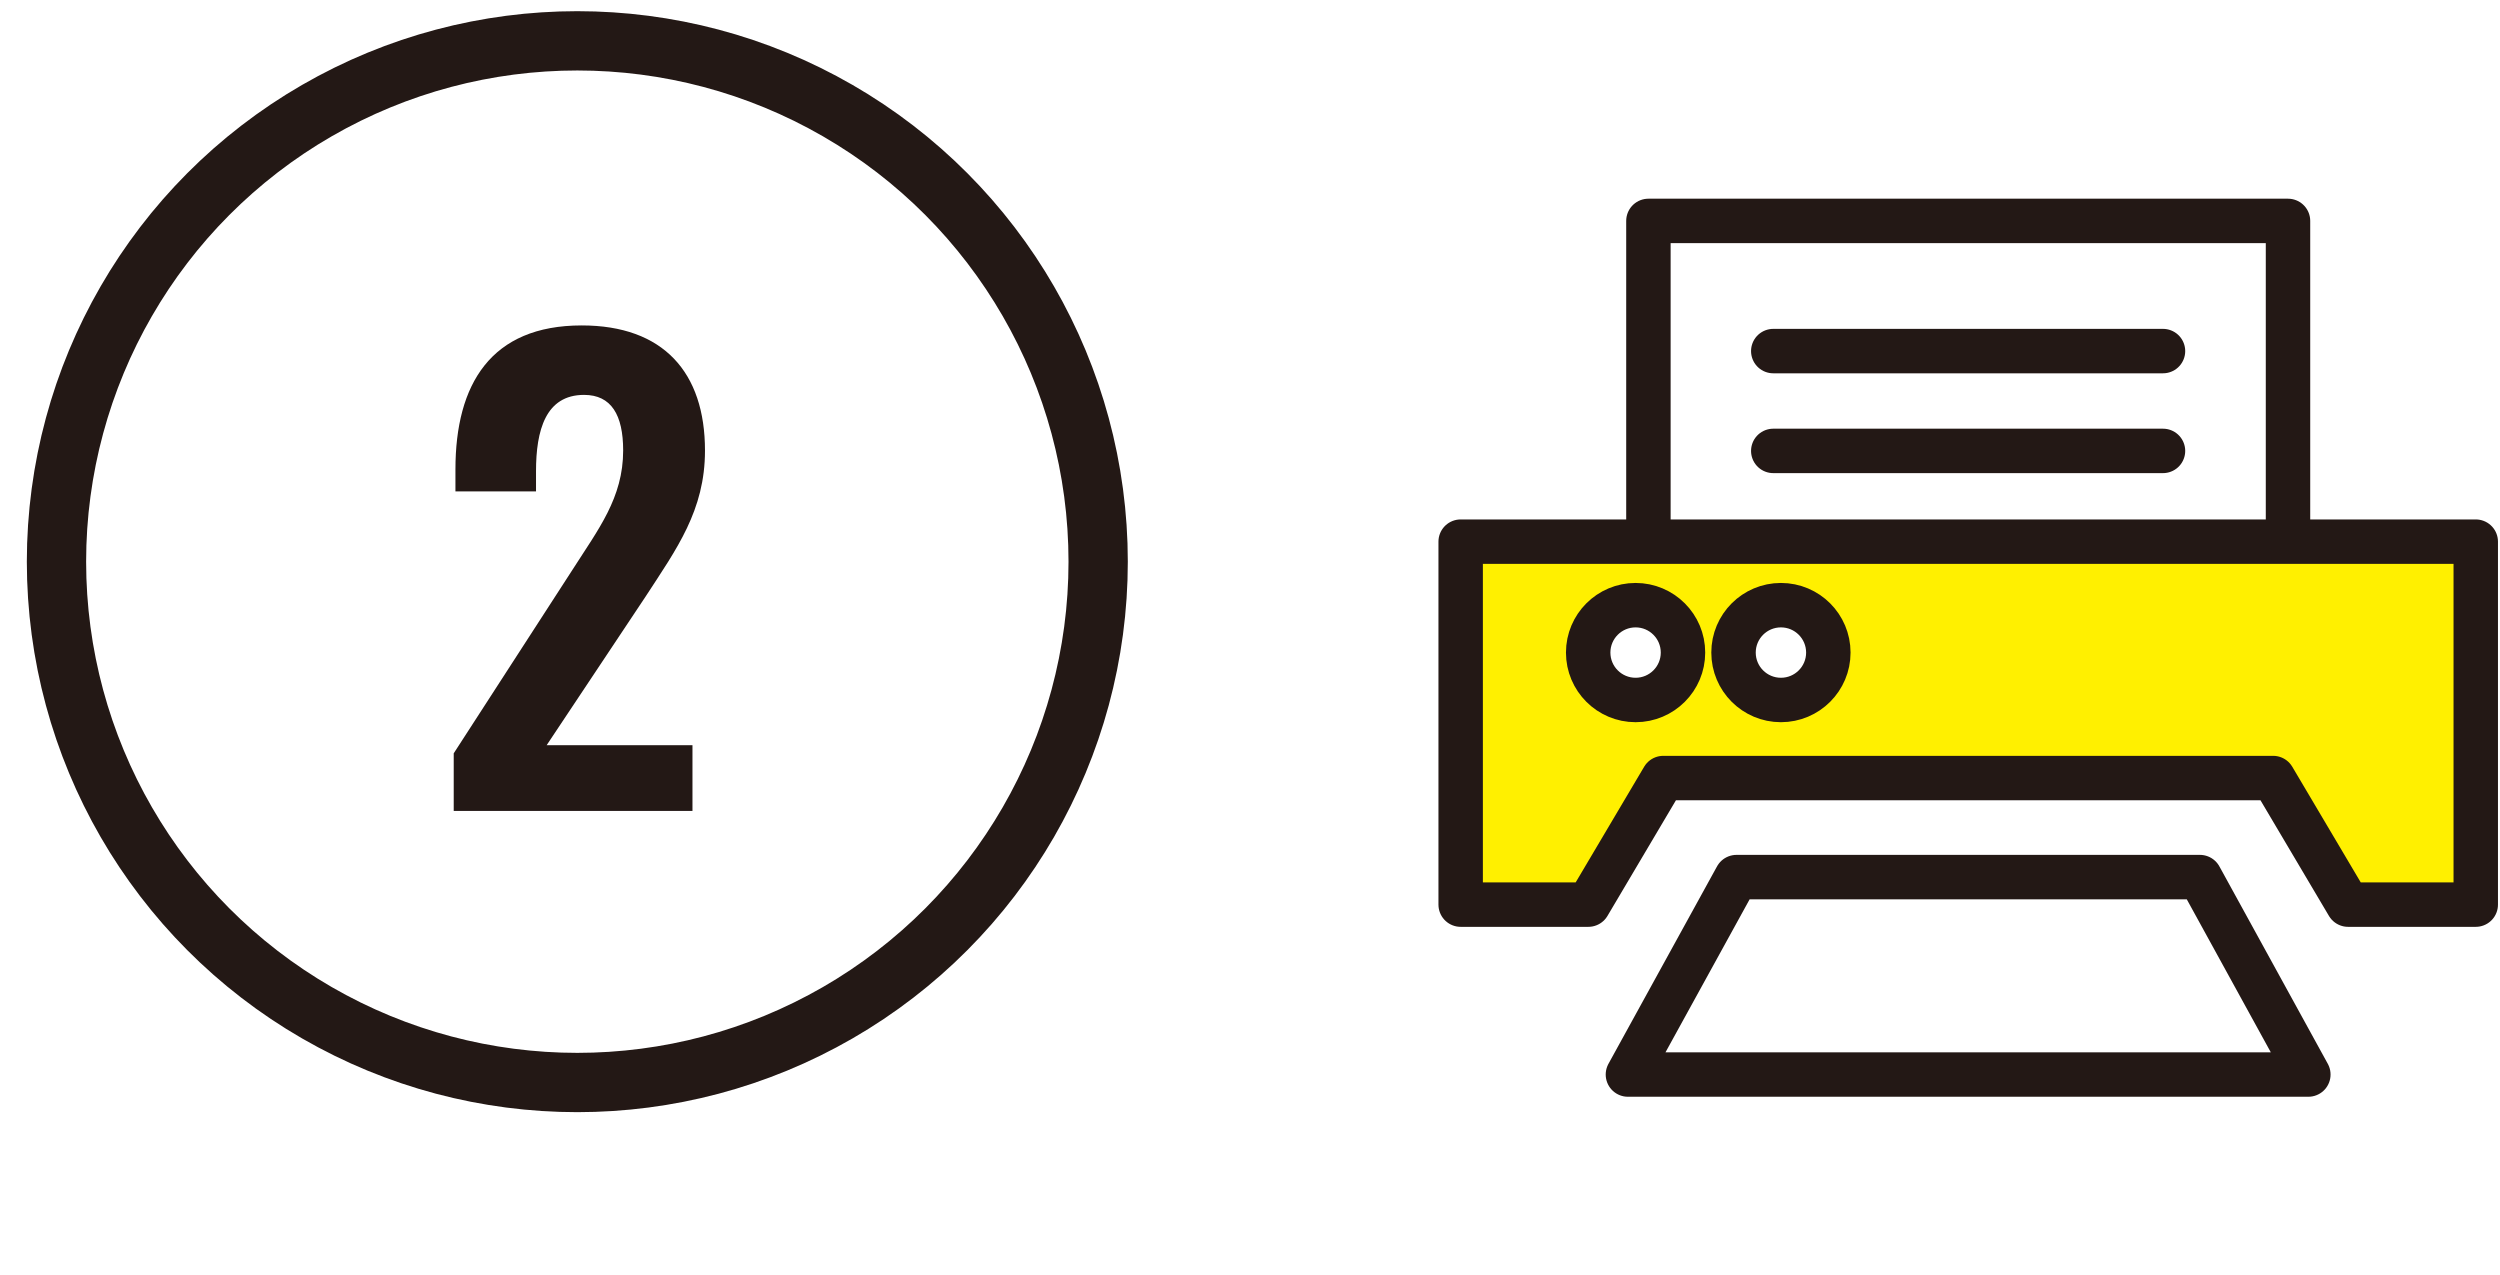
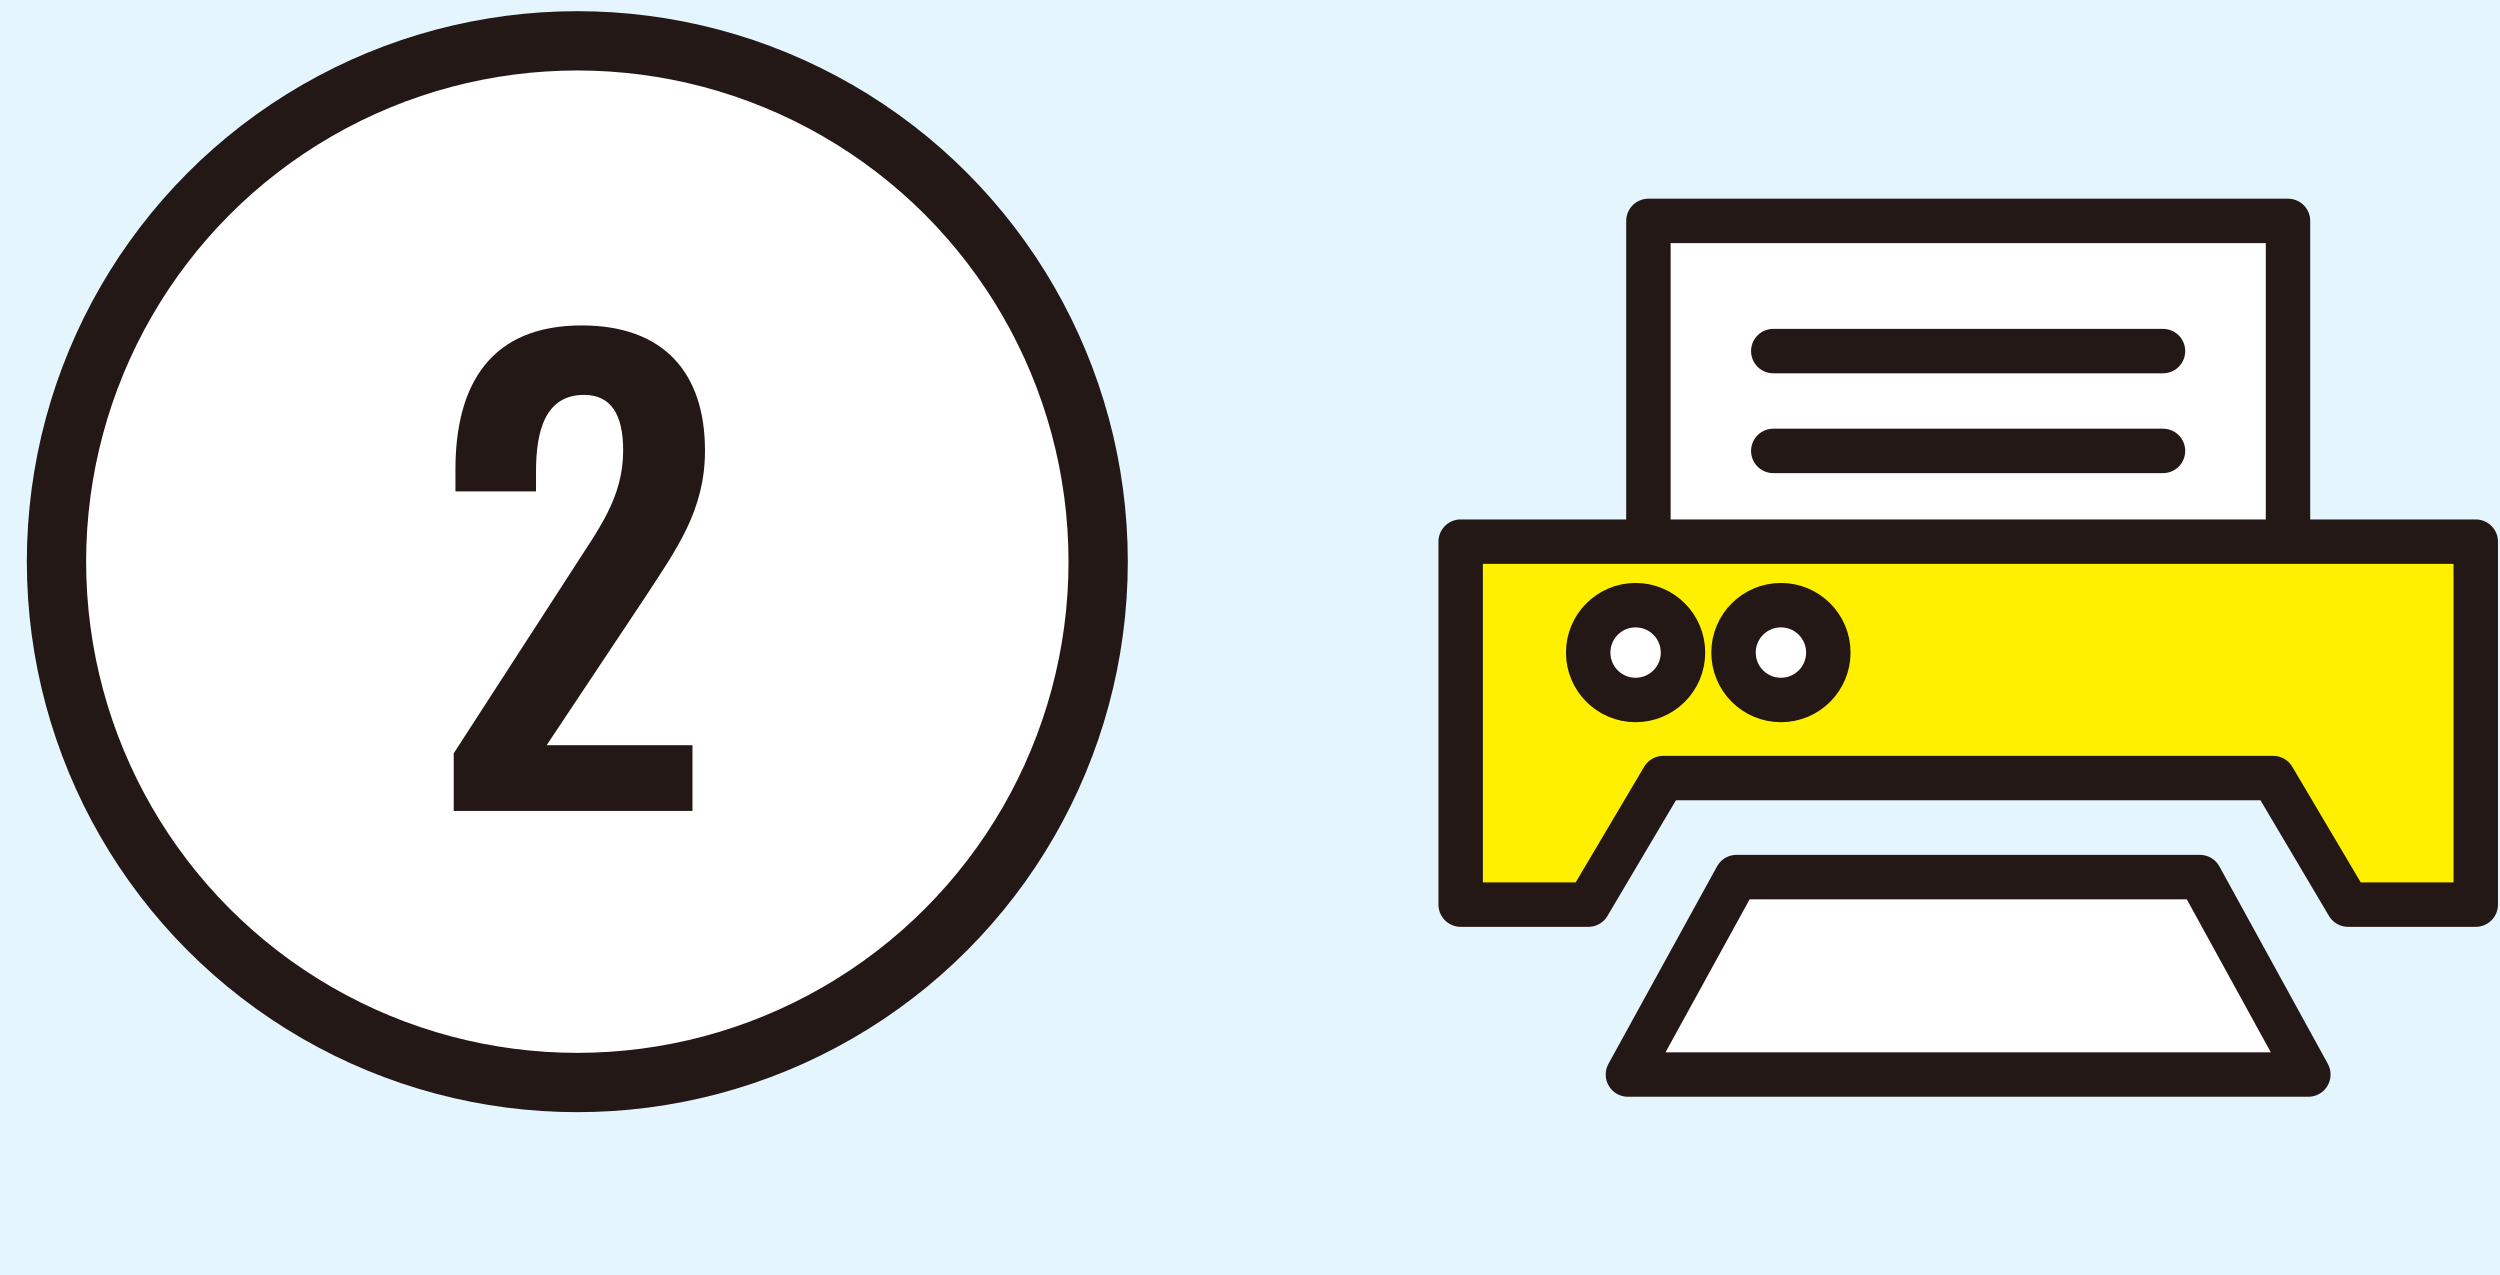
<svg xmlns="http://www.w3.org/2000/svg" id="レイヤー_1" data-name="レイヤー 1" viewBox="0 0 159.79 81.52">
  <defs>
    <style>.cls-1{fill:#e5f5fd;}.cls-2,.cls-3,.cls-5{fill:#fff;}.cls-2{stroke:#009fe8;stroke-width:7.58px;}.cls-2,.cls-3{stroke-miterlimit:10;}.cls-3,.cls-5,.cls-6,.cls-7{stroke:#231815;}.cls-3{stroke-width:3.79px;}.cls-4{fill:#231815;}.cls-5,.cls-6,.cls-7{stroke-linecap:round;stroke-linejoin:round;stroke-width:2.84px;}.cls-6,.cls-8{fill:none;}.cls-7{fill:#fff000;}</style>
  </defs>
  <rect class="cls-1" x="-224.69" y="-581.59" width="1280" height="1280" />
-   <rect class="cls-2" x="-131.2" y="-462.11" width="1096.3" height="1019.96" rx="26.86" transform="translate(464.82 -369.08) rotate(90)" />
  <circle class="cls-3" cx="36.9" cy="35.9" r="33.29" />
  <path class="cls-4" d="M29,48.15l7.57-11.7c1.67-2.62,3.26-4.62,3.26-7.66,0-2.27-.76-3.55-2.5-3.55-2.46,0-3.07,2.27-3.07,4.88v1.29H29.11V30c0-5.45,2.27-9.2,8.07-9.2,5.22,0,7.88,3,7.88,8,0,3.83-1.82,6.29-3.79,9.32l-6.33,9.51h9.32v4.2H29Z" />
  <polyline class="cls-5" points="146.24 35.36 146.24 14.12 125.8 14.12 105.36 14.12 105.36 35.36" />
  <polyline class="cls-6" points="138.25 22.44 125.8 22.44 113.34 22.44" />
  <polyline class="cls-6" points="138.25 28.82 125.8 28.82 113.34 28.82" />
  <polygon class="cls-7" points="125.8 49.73 145.29 49.73 150.08 57.82 158.24 57.82 158.24 34.62 125.8 34.62 93.36 34.62 93.36 57.82 101.52 57.82 106.31 49.73 125.8 49.73" />
  <polygon class="cls-5" points="125.8 68.68 147.54 68.68 140.61 56.06 125.8 56.06 110.99 56.06 104.05 68.68 125.8 68.68" />
  <circle class="cls-5" cx="104.54" cy="41.71" r="3.03" />
  <circle class="cls-5" cx="113.83" cy="41.71" r="3.03" />
  <rect class="cls-8" width="159.79" height="81.52" />
</svg>